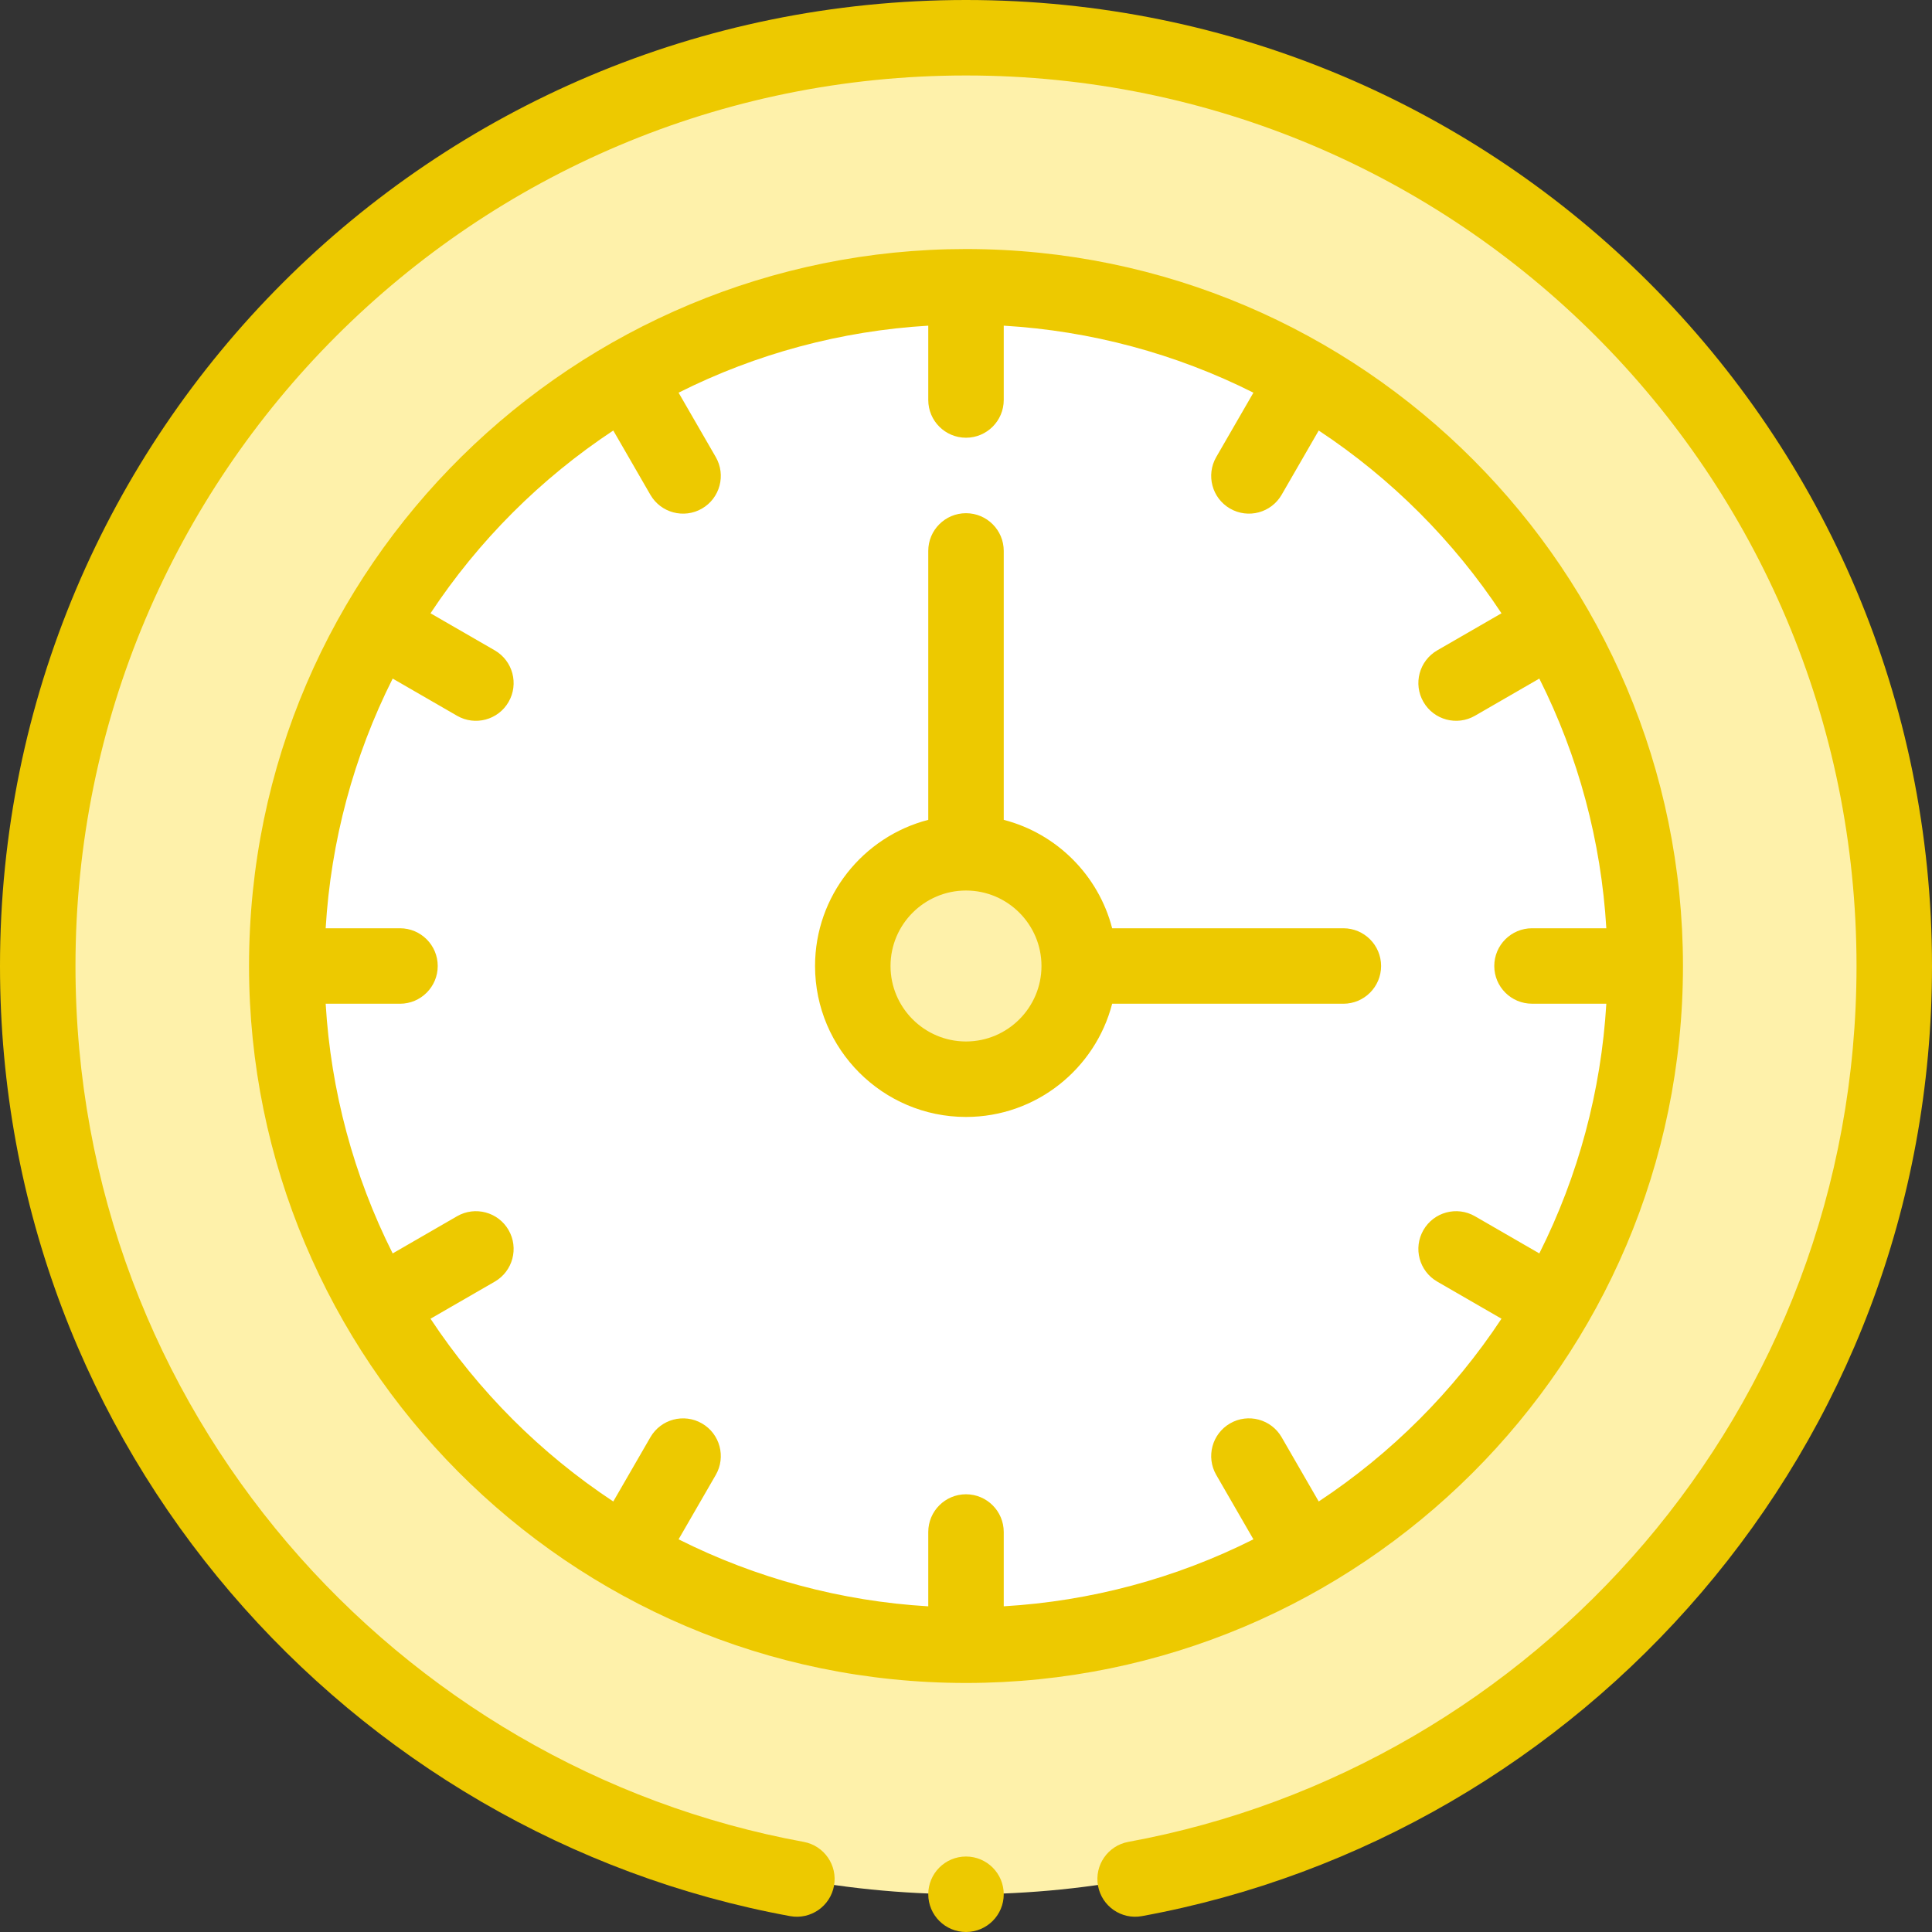
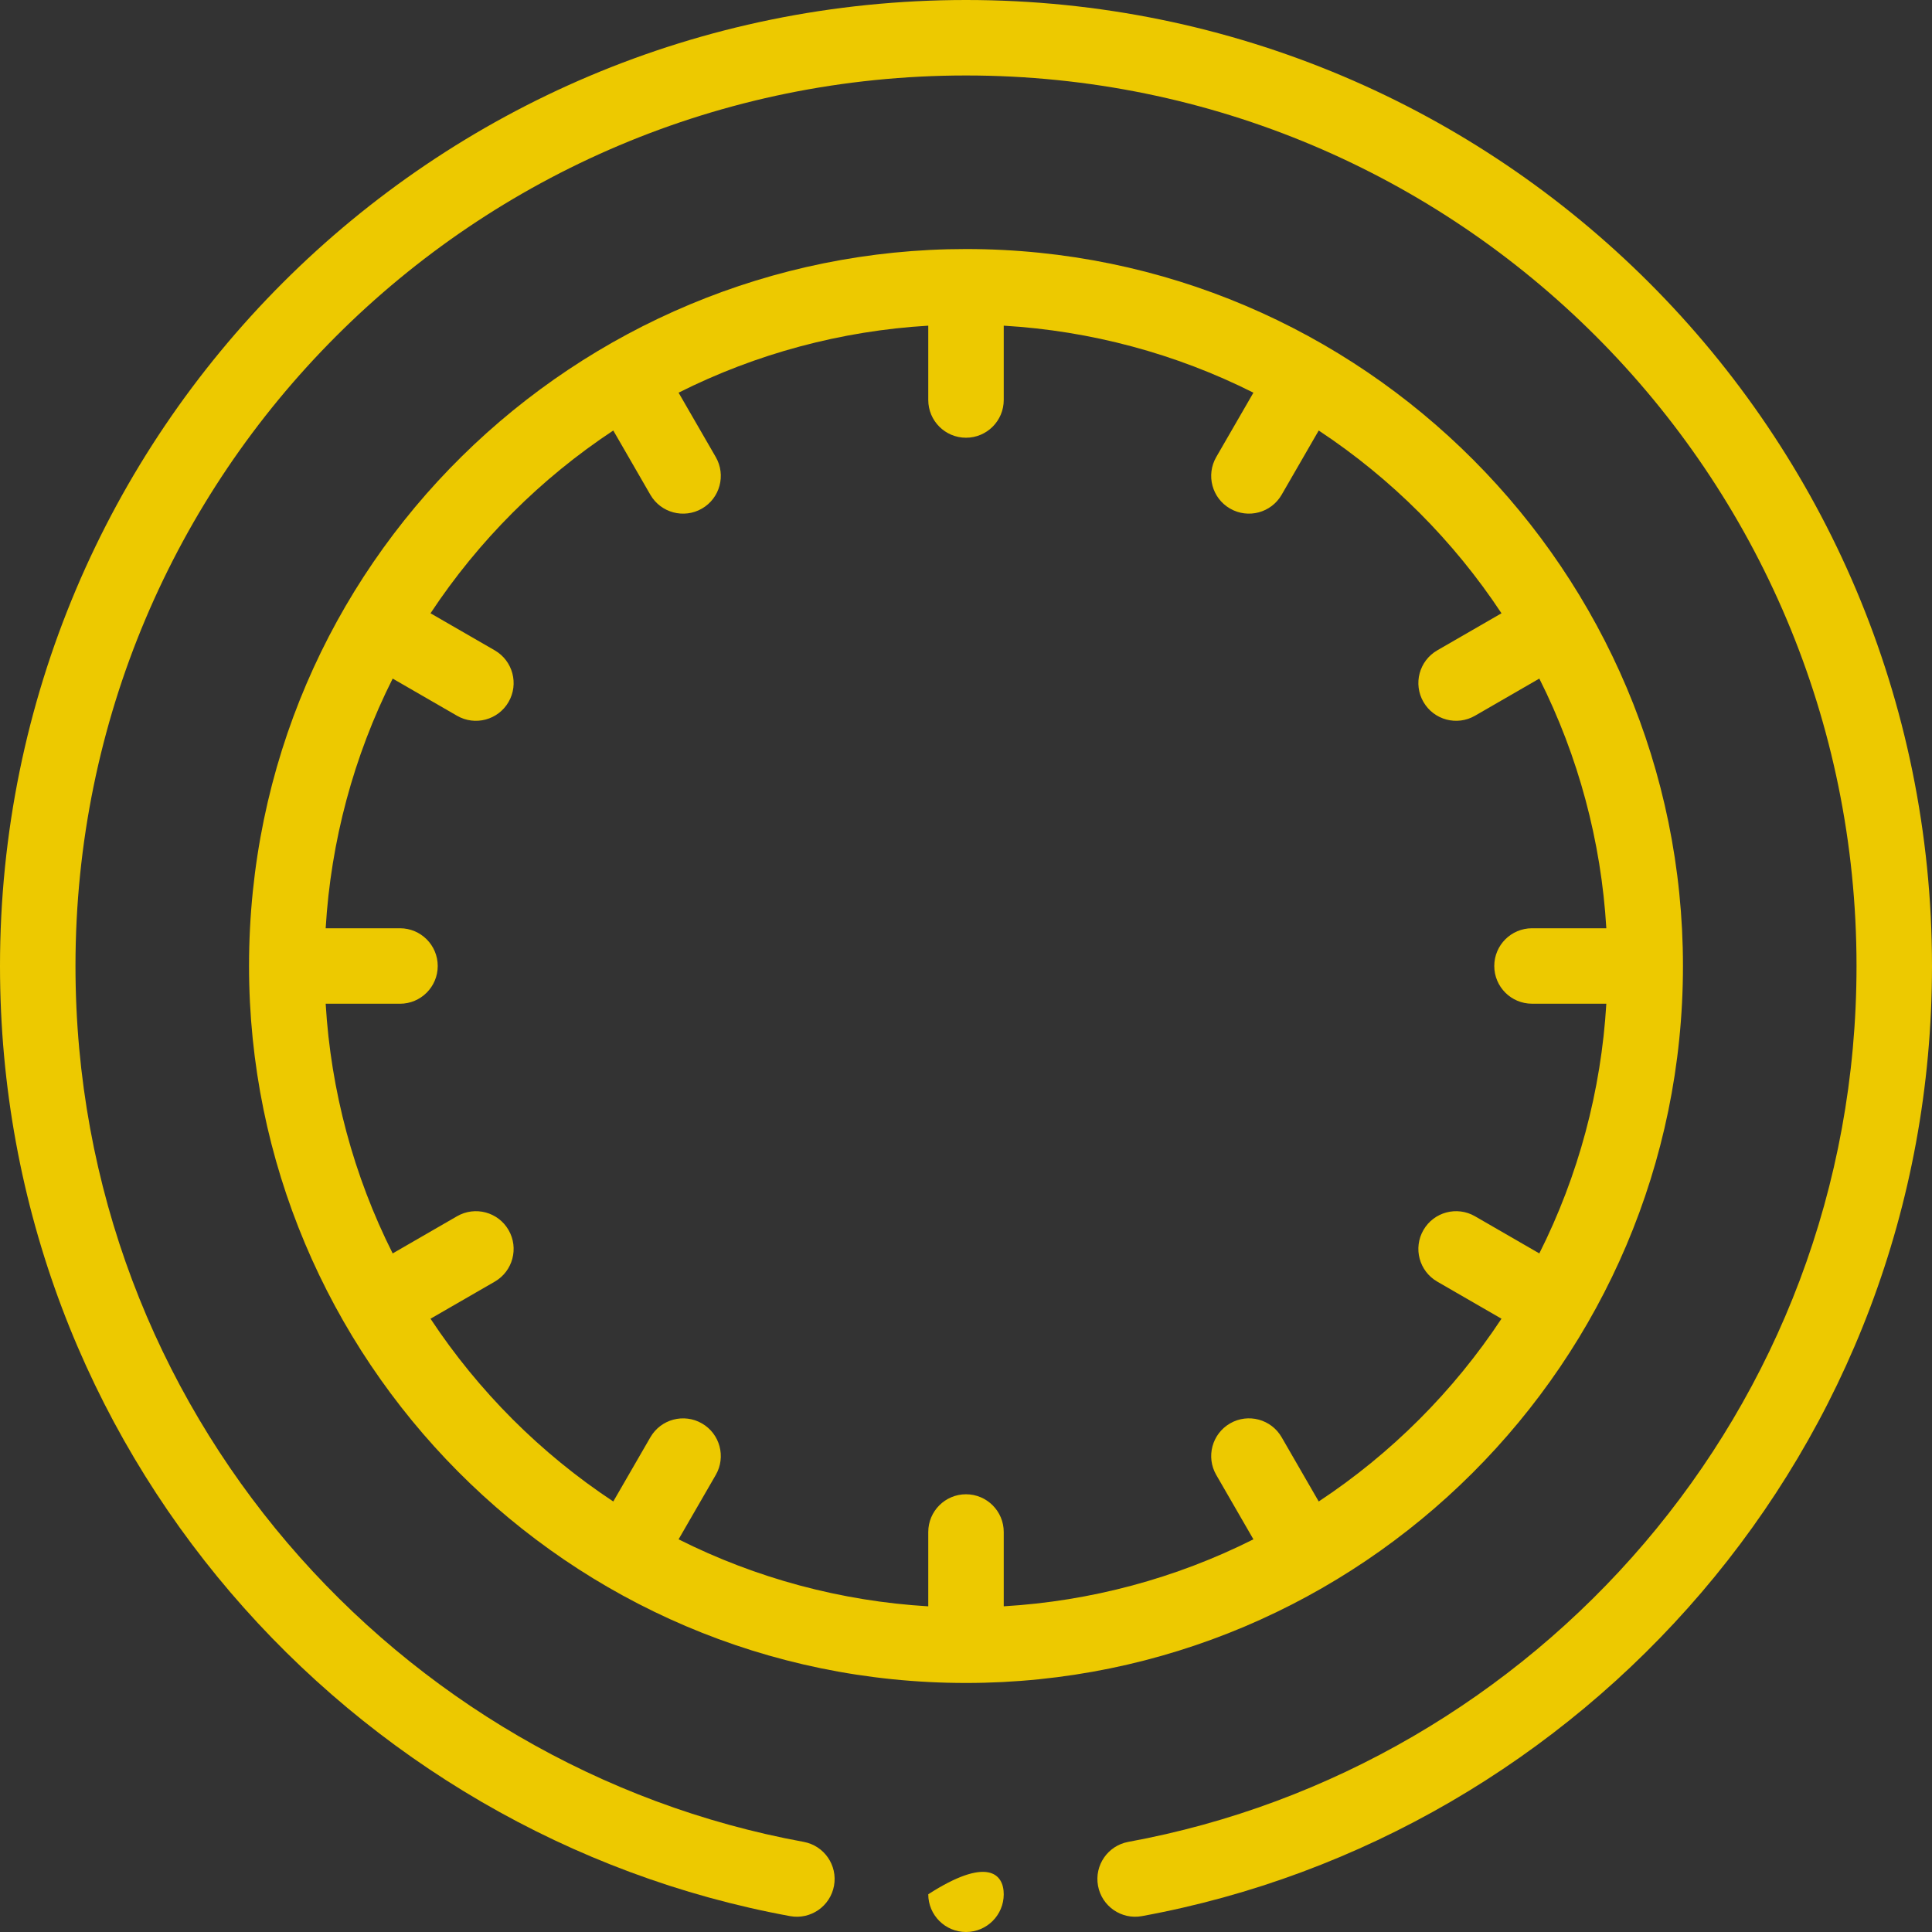
<svg xmlns="http://www.w3.org/2000/svg" width="60" height="60" viewBox="0 0 60 60" fill="none">
  <rect x="0" y="0" width="60" height="60" fill="#333333" stroke="none" />
-   <path d="M58.828 30C58.828 45.933 45.935 58.828 30 58.828C14.067 58.828 1.172 45.935 1.172 30C1.172 14.067 14.065 1.172 30 1.172C45.933 1.172 58.828 14.065 58.828 30Z" fill="#FEF1AA" />
-   <path d="M51.094 30C51.094 41.584 41.684 51.094 30 51.094C18.416 51.094 8.906 41.684 8.906 30C8.906 18.416 18.317 8.906 30 8.906C41.584 8.906 51.094 18.317 51.094 30Z" fill="white" />
-   <path d="M33.516 30C33.516 31.942 31.942 33.516 30 33.516C28.058 33.516 26.484 31.942 26.484 30C26.484 28.058 28.058 26.484 30 26.484C31.942 26.484 33.516 28.058 33.516 30Z" fill="#FEF1AA" />
  <path d="M52.266 30C52.266 17.774 42.329 7.734 30 7.734C17.927 7.734 7.734 17.489 7.734 30C7.734 42.181 17.619 52.266 30 52.266C42.239 52.266 52.266 42.316 52.266 30ZM13.37 40.954L15.366 39.802C15.926 39.478 16.118 38.761 15.794 38.2C15.471 37.64 14.754 37.448 14.193 37.772L12.195 38.926C10.983 36.516 10.274 33.874 10.114 31.172H12.422C13.069 31.172 13.594 30.647 13.594 30C13.594 29.353 13.069 28.828 12.422 28.828H10.114C10.274 26.126 10.983 23.484 12.195 21.074L14.193 22.228C14.754 22.552 15.471 22.36 15.794 21.8C16.118 21.239 15.926 20.522 15.366 20.198L13.37 19.046C14.859 16.793 16.793 14.859 19.046 13.37L20.198 15.366C20.523 15.928 21.241 16.117 21.799 15.795C22.36 15.471 22.552 14.754 22.228 14.193L21.074 12.195C23.484 10.983 26.126 10.274 28.828 10.114V12.422C28.828 13.069 29.353 13.594 30 13.594C30.647 13.594 31.172 13.069 31.172 12.422V10.114C33.874 10.274 36.516 10.983 38.926 12.195L37.772 14.193C37.448 14.754 37.64 15.471 38.2 15.794C38.761 16.118 39.477 15.927 39.802 15.366L40.954 13.37C43.207 14.859 45.141 16.793 46.63 19.046L44.634 20.198C44.074 20.522 43.882 21.239 44.206 21.799C44.53 22.361 45.248 22.551 45.807 22.228L47.805 21.074C49.017 23.484 49.726 26.126 49.886 28.828H47.578C46.931 28.828 46.406 29.353 46.406 30C46.406 30.647 46.931 31.171 47.578 31.171H49.886C49.726 33.872 49.017 36.516 47.805 38.926L45.807 37.772C45.246 37.448 44.529 37.64 44.206 38.2C43.882 38.761 44.074 39.477 44.634 39.801L46.63 40.954C45.141 43.207 43.207 45.141 40.954 46.63L39.802 44.634C39.478 44.074 38.761 43.881 38.201 44.205C37.64 44.529 37.448 45.246 37.772 45.806L38.926 47.805C36.516 49.017 33.874 49.726 31.172 49.885V47.578C31.172 46.931 30.647 46.406 30 46.406C29.353 46.406 28.828 46.931 28.828 47.578V49.886C26.126 49.726 23.484 49.017 21.074 47.805L22.228 45.807C22.552 45.246 22.36 44.529 21.8 44.206C21.239 43.882 20.523 44.074 20.199 44.634L19.046 46.63C16.793 45.141 14.859 43.207 13.37 40.954Z" fill="#EDC900" />
-   <path d="M30 34.688C32.18 34.688 34.017 33.191 34.539 31.172H41.719C42.366 31.172 42.891 30.647 42.891 30C42.891 29.353 42.366 28.828 41.719 28.828H34.539C34.114 27.183 32.817 25.886 31.172 25.461V17.109C31.172 16.462 30.647 15.938 30 15.938C29.353 15.938 28.828 16.462 28.828 17.109V25.461C26.808 25.983 25.312 27.82 25.312 30C25.312 32.584 27.416 34.688 30 34.688ZM30 27.656C31.292 27.656 32.344 28.708 32.344 30C32.344 31.292 31.292 32.344 30 32.344C28.708 32.344 27.656 31.292 27.656 30C27.656 28.708 28.708 27.656 30 27.656Z" fill="#EDC900" />
-   <path d="M31.172 58.828C31.172 59.475 30.647 60 30 60C29.353 60 28.828 59.475 28.828 58.828C28.828 58.181 29.353 57.656 30 57.656C30.647 57.656 31.172 58.181 31.172 58.828Z" fill="#EDC900" />
+   <path d="M31.172 58.828C31.172 59.475 30.647 60 30 60C29.353 60 28.828 59.475 28.828 58.828C30.647 57.656 31.172 58.181 31.172 58.828Z" fill="#EDC900" />
  <path d="M30 0C13.419 0 0 13.417 0 30C0 45.032 10.911 57.012 24.537 59.507C25.174 59.623 25.784 59.201 25.901 58.565C26.017 57.928 25.595 57.318 24.959 57.201C12.371 54.897 2.344 43.828 2.344 30C2.344 14.715 14.713 2.344 30 2.344C45.285 2.344 57.656 14.713 57.656 30C57.656 43.83 47.627 54.897 35.041 57.201C34.405 57.318 33.983 57.928 34.1 58.565C34.217 59.202 34.827 59.623 35.463 59.507C49.091 57.012 60 45.03 60 30C60 13.419 46.583 0 30 0V0Z" fill="#EDC900" />
</svg>